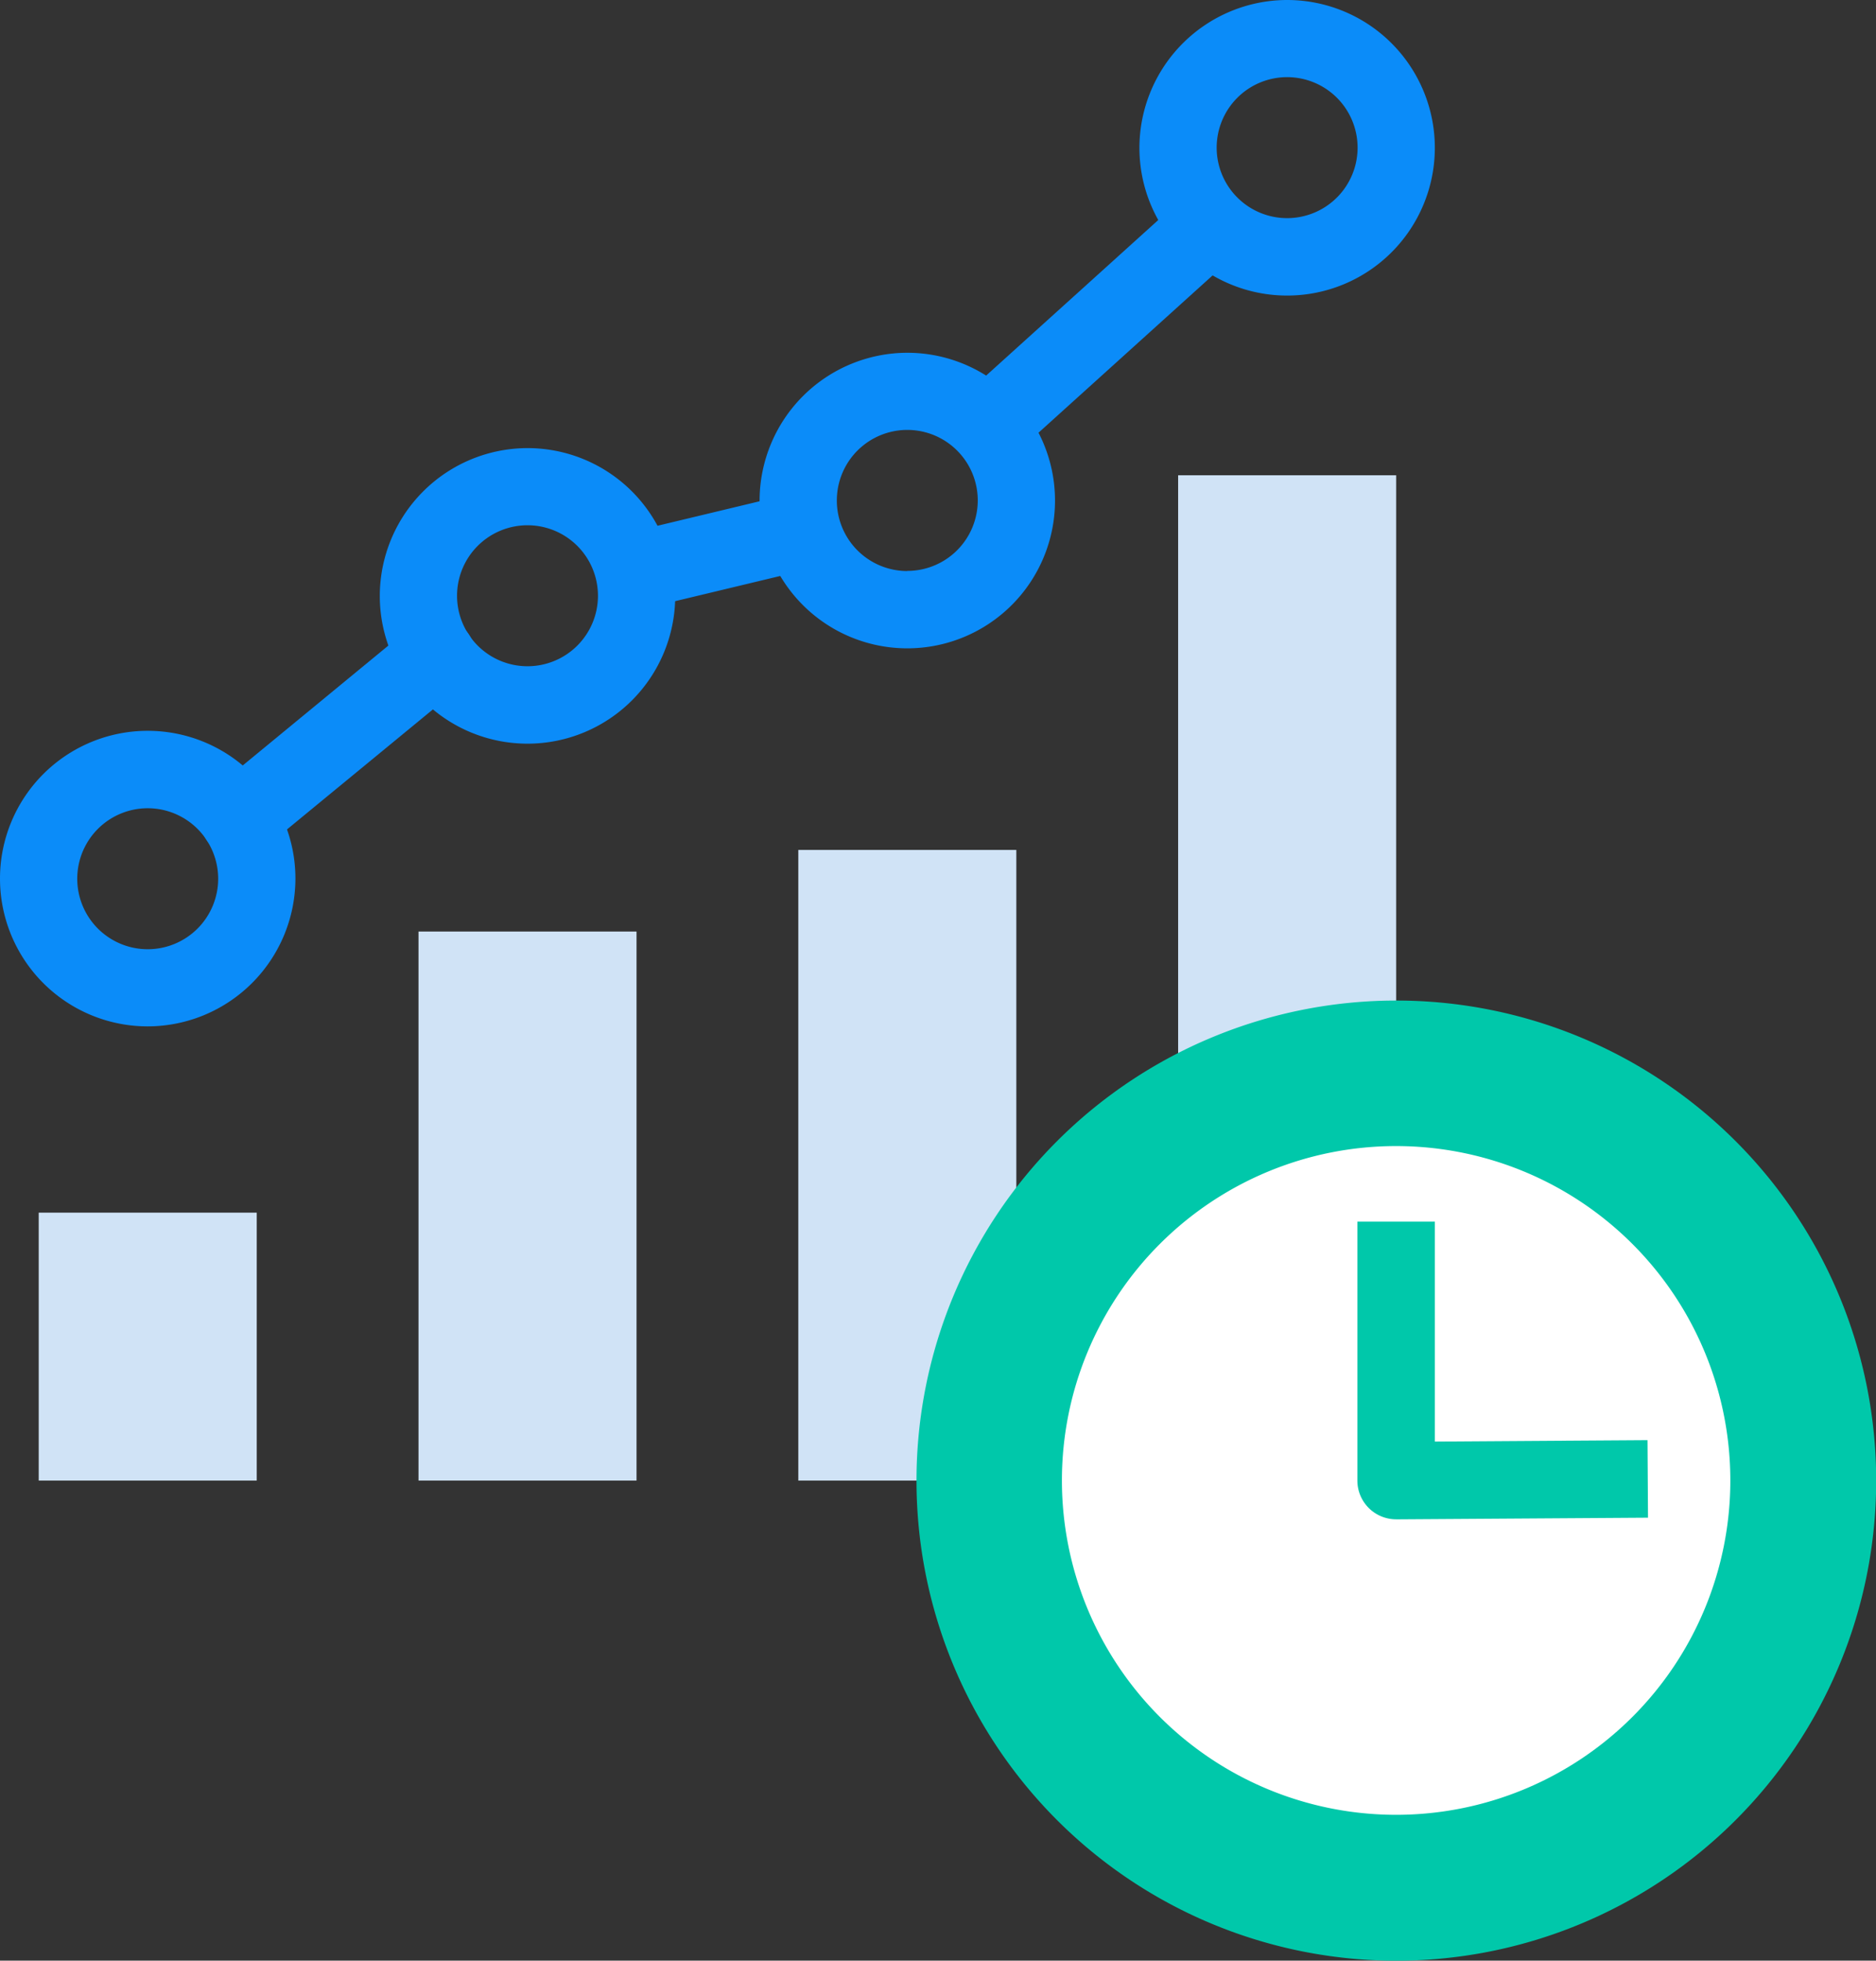
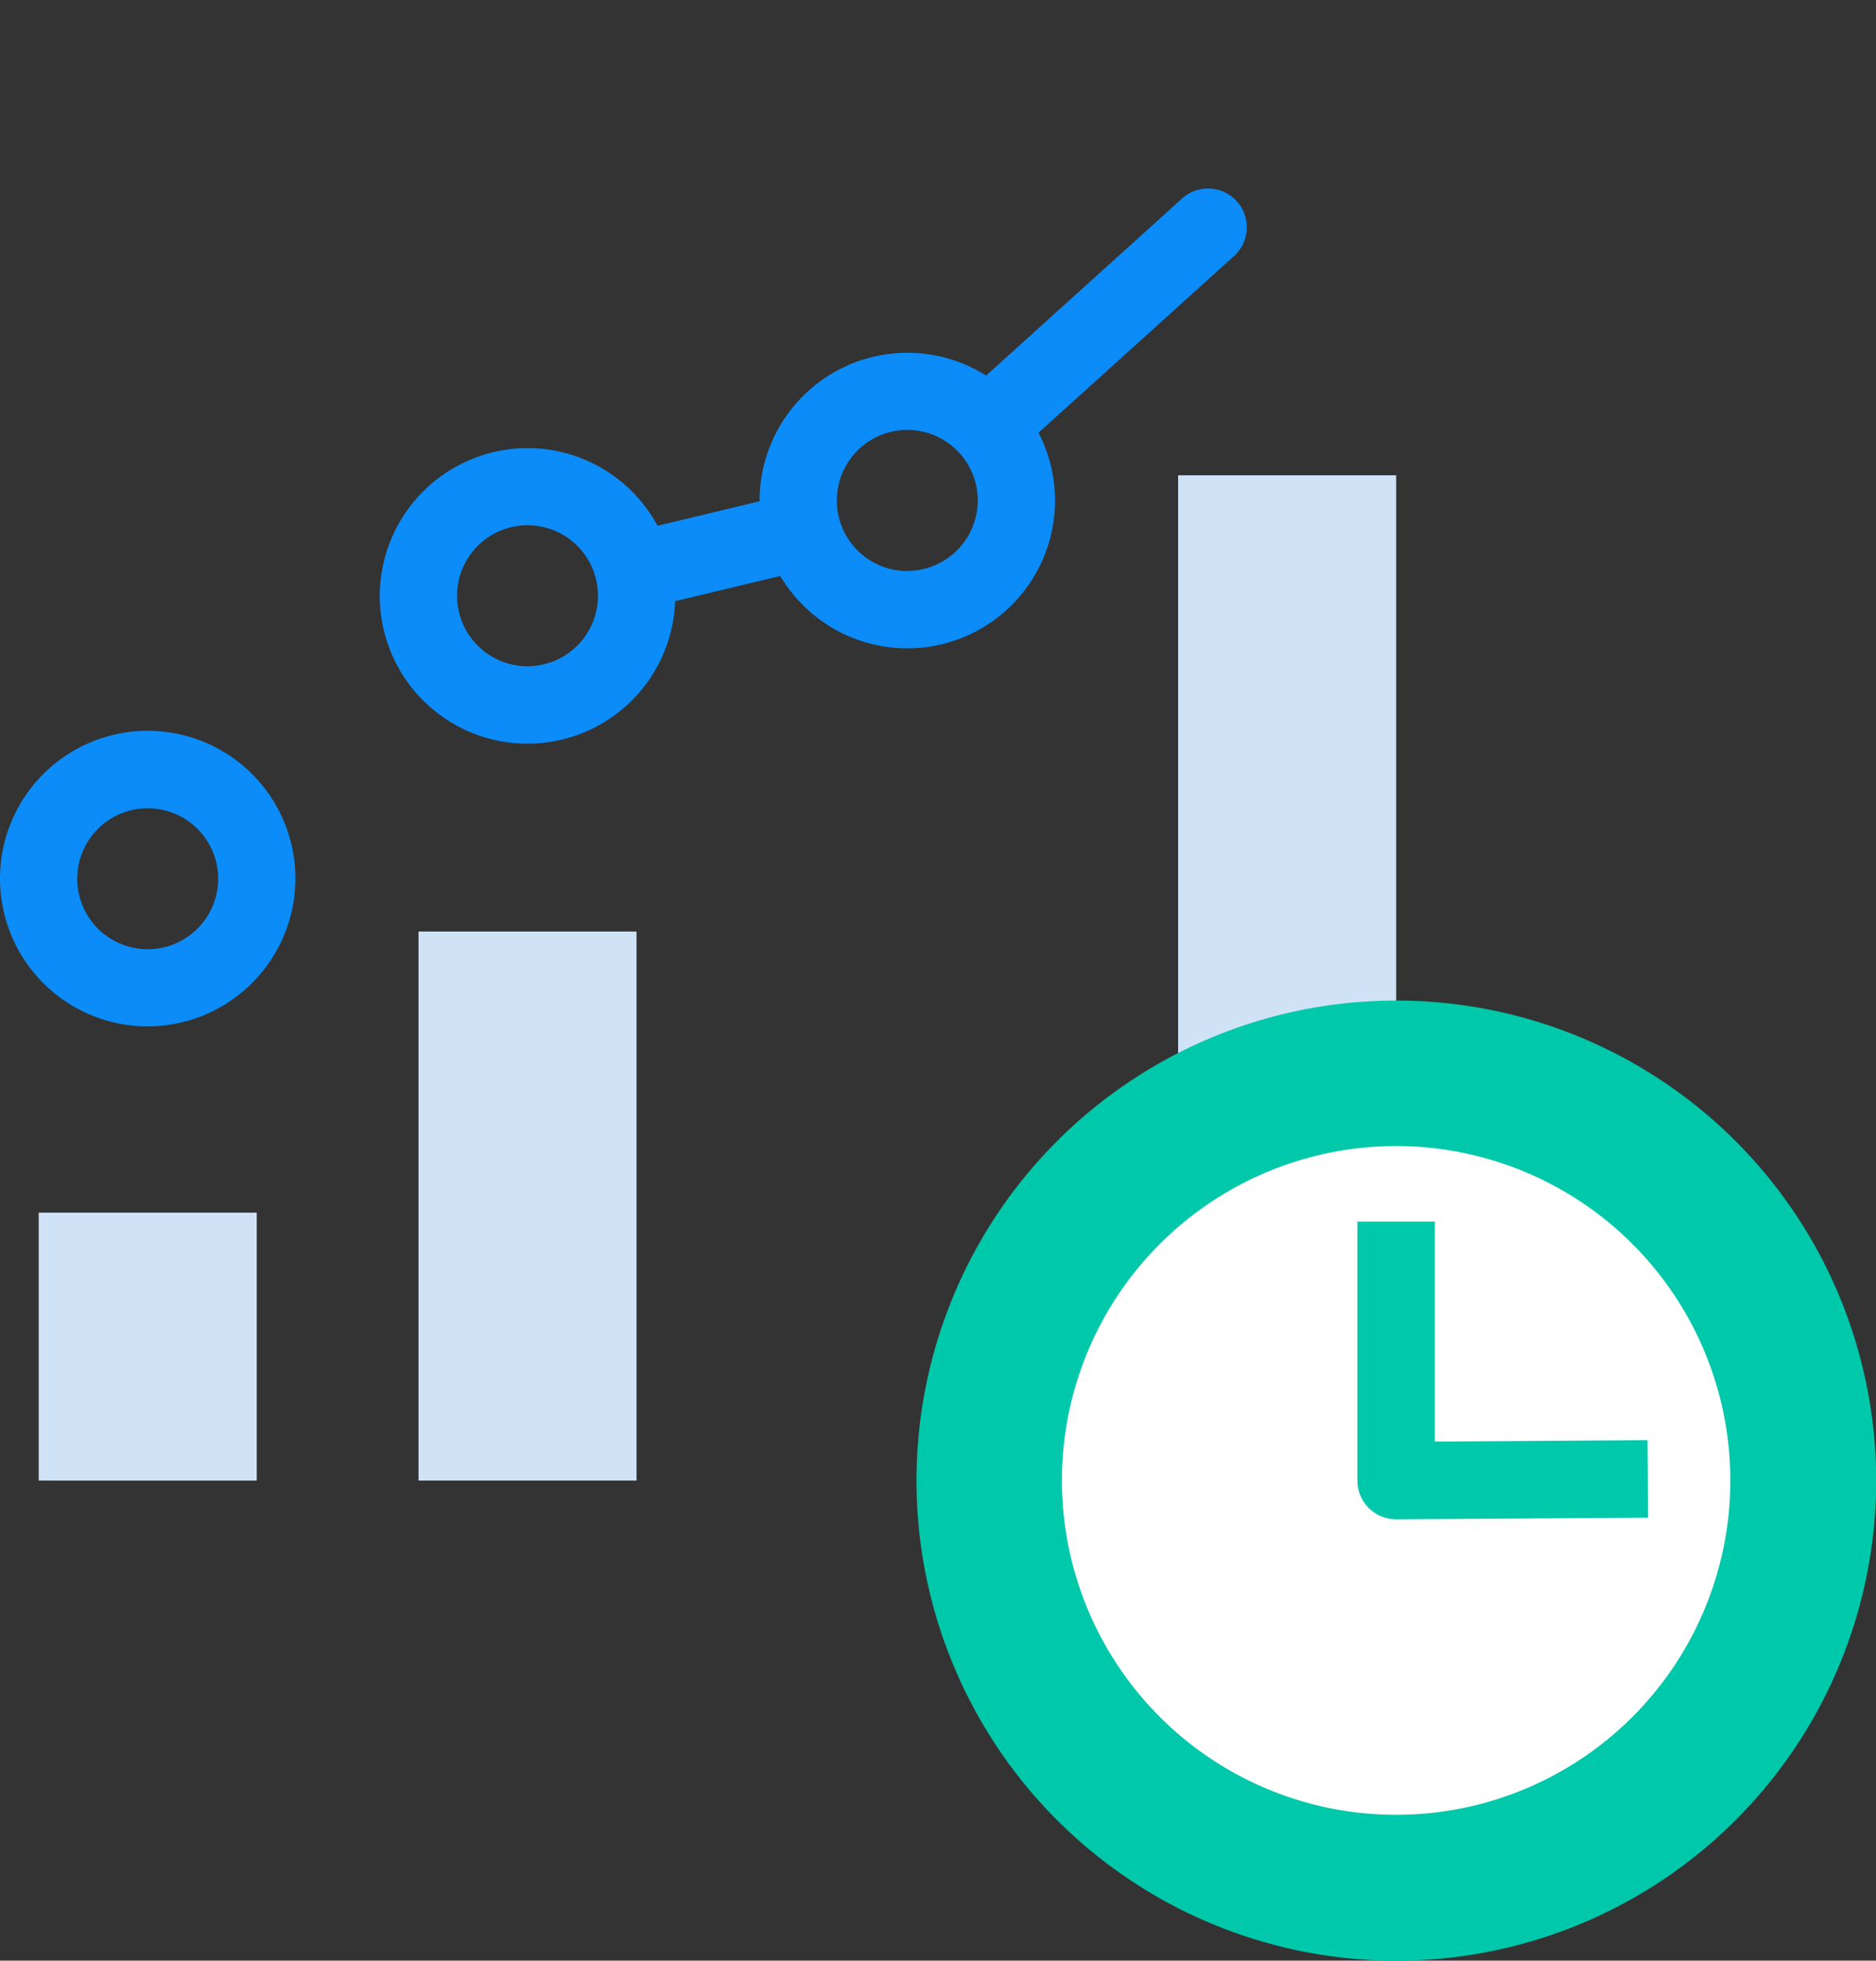
<svg xmlns="http://www.w3.org/2000/svg" width="53.253" height="55.629" viewBox="0 0 53.253 55.629">
  <rect x="0" y="0" width="53.253" height="55.629" fill="#333333" stroke="none" />
  <g id="Control_access_and_track_every_activity_Icon" transform="translate(-0.078 -0.079)">
    <rect id="Rectangle_3639" data-name="Rectangle 3639" width="6.189" height="7.602" transform="translate(1.177 34.485)" fill="#d0e3f6" />
    <rect id="Rectangle_3640" data-name="Rectangle 3640" width="6.189" height="15.578" transform="translate(11.958 26.509)" fill="#d0e3f6" />
-     <rect id="Rectangle_3641" data-name="Rectangle 3641" width="6.189" height="17.893" transform="translate(22.739 24.194)" fill="#d0e3f6" />
    <rect id="Rectangle_3642" data-name="Rectangle 3642" width="6.189" height="28.523" transform="translate(33.521 13.564)" fill="#d0e3f6" />
    <path id="Path_115407" data-name="Path 115407" d="M6.193,96.574a4.193,4.193,0,1,1,4.193-4.193A4.2,4.2,0,0,1,6.193,96.574Zm0-6.189a2,2,0,1,0,2,2A2,2,0,0,0,6.193,90.385Z" transform="translate(-1.922 -67.374)" fill="#0b8cf9" />
    <path id="Path_115408" data-name="Path 115408" d="M51.008,54.848a4.193,4.193,0,1,1-4.193,4.193A4.2,4.2,0,0,1,51.008,54.848Zm0,6.189a2,2,0,1,0-2-2A2,2,0,0,0,51.008,61.037Z" transform="translate(-35.956 -42.055)" fill="#0b8cf9" />
    <path id="Path_115409" data-name="Path 115409" d="M95.823,43.607A4.193,4.193,0,1,1,91.63,47.8,4.2,4.2,0,0,1,95.823,43.607Zm0,6.189a2,2,0,1,0-2-2A2,2,0,0,0,95.823,49.8Z" transform="translate(-69.99 -33.519)" fill="#0b8cf9" />
-     <path id="Path_115410" data-name="Path 115410" d="M140.638,2a4.193,4.193,0,1,1-4.193,4.193A4.2,4.2,0,0,1,140.638,2Zm0,6.189a2,2,0,1,0-2-2A2,2,0,0,0,140.638,8.189Z" transform="translate(-104.023 -1.921)" fill="#0b8cf9" />
-     <path id="Line_394" data-name="Line 394" d="M.1,5.815a1.1,1.1,0,0,1-.849-.4A1.1,1.1,0,0,1-.6,3.868L5.013-.75a1.1,1.1,0,0,1,1.4,1.7L.8,5.565A1.094,1.094,0,0,1,.1,5.815Z" transform="translate(6.761 18.593)" fill="#0b8cf9" />
    <path id="Line_395" data-name="Line 395" d="M.1,2.268A1.1,1.1,0,0,1-.157.1L4.306-.97a1.1,1.1,0,0,1,.512,2.137L.355,2.237A1.1,1.1,0,0,1,.1,2.268Z" transform="translate(18.096 15.089)" fill="#0b8cf9" />
    <path id="Line_396" data-name="Line 396" d="M.1,6.8a1.1,1.1,0,0,1-.816-.362A1.1,1.1,0,0,1-.638,4.883l6.2-5.6A1.1,1.1,0,1,1,7.038.914l-6.2,5.6A1.1,1.1,0,0,1,.1,6.8Z" transform="translate(28.057 6.441)" fill="#0b8cf9" />
    <path id="Path_115411" data-name="Path 115411" d="M133.8,130.056a13.621,13.621,0,1,1-13.621-13.621A13.621,13.621,0,0,1,133.8,130.056" transform="translate(-80.464 -87.968)" fill="#00c8aa" />
    <path id="Path_115412" data-name="Path 115412" d="M142.71,143.1a9.487,9.487,0,1,1-9.487-9.487,9.487,9.487,0,0,1,9.487,9.487" transform="translate(-93.514 -101.017)" fill="#fff" />
    <path id="Path_115413" data-name="Path 115413" d="M163.271,154.532a1.1,1.1,0,0,1-1.1-1.1v-7.345h2.2v6.239l6.036-.04.014,2.2-7.142.047Z" transform="translate(-123.562 -111.346)" fill="#00c8aa" />
  </g>
</svg>